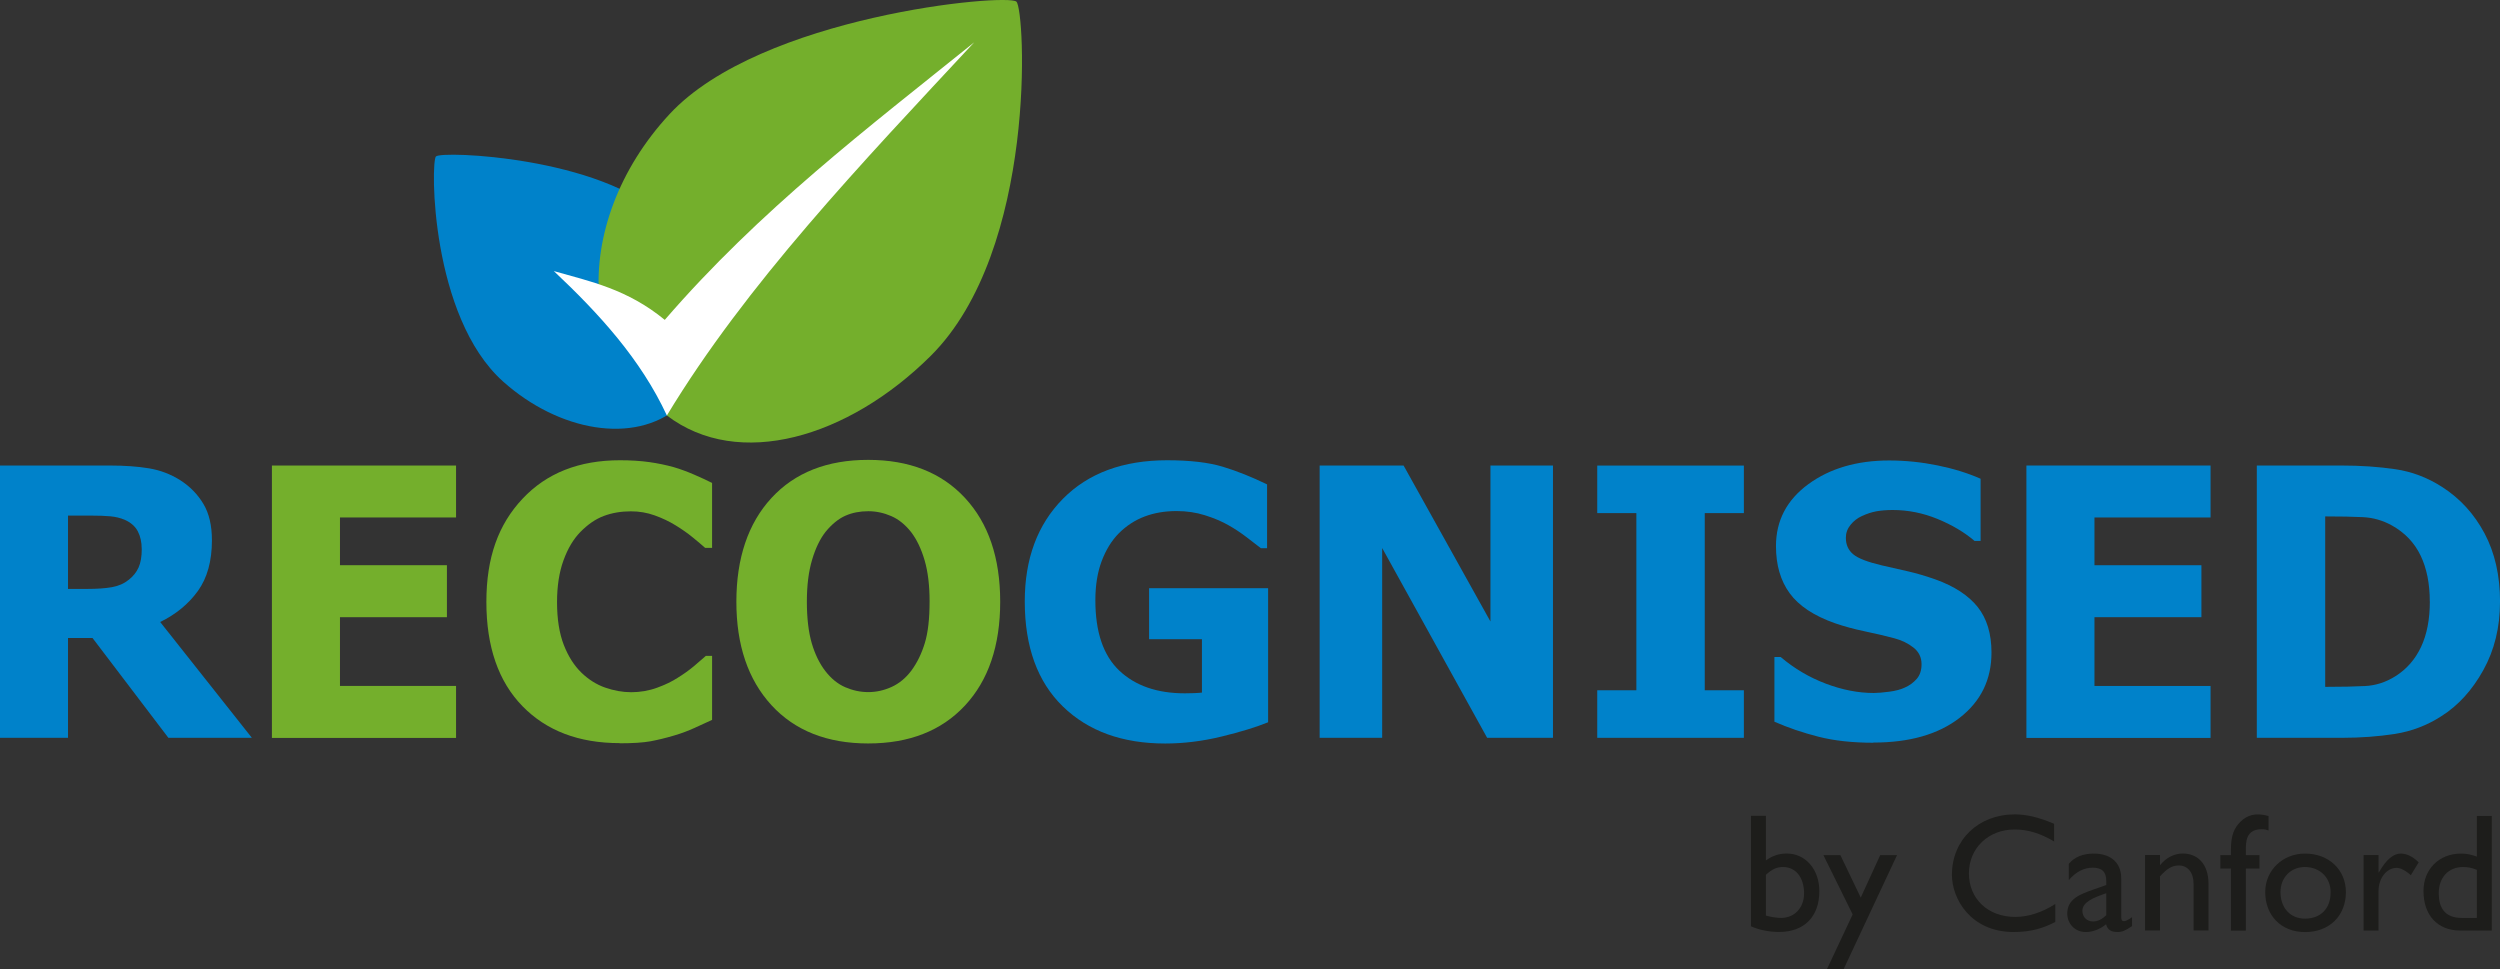
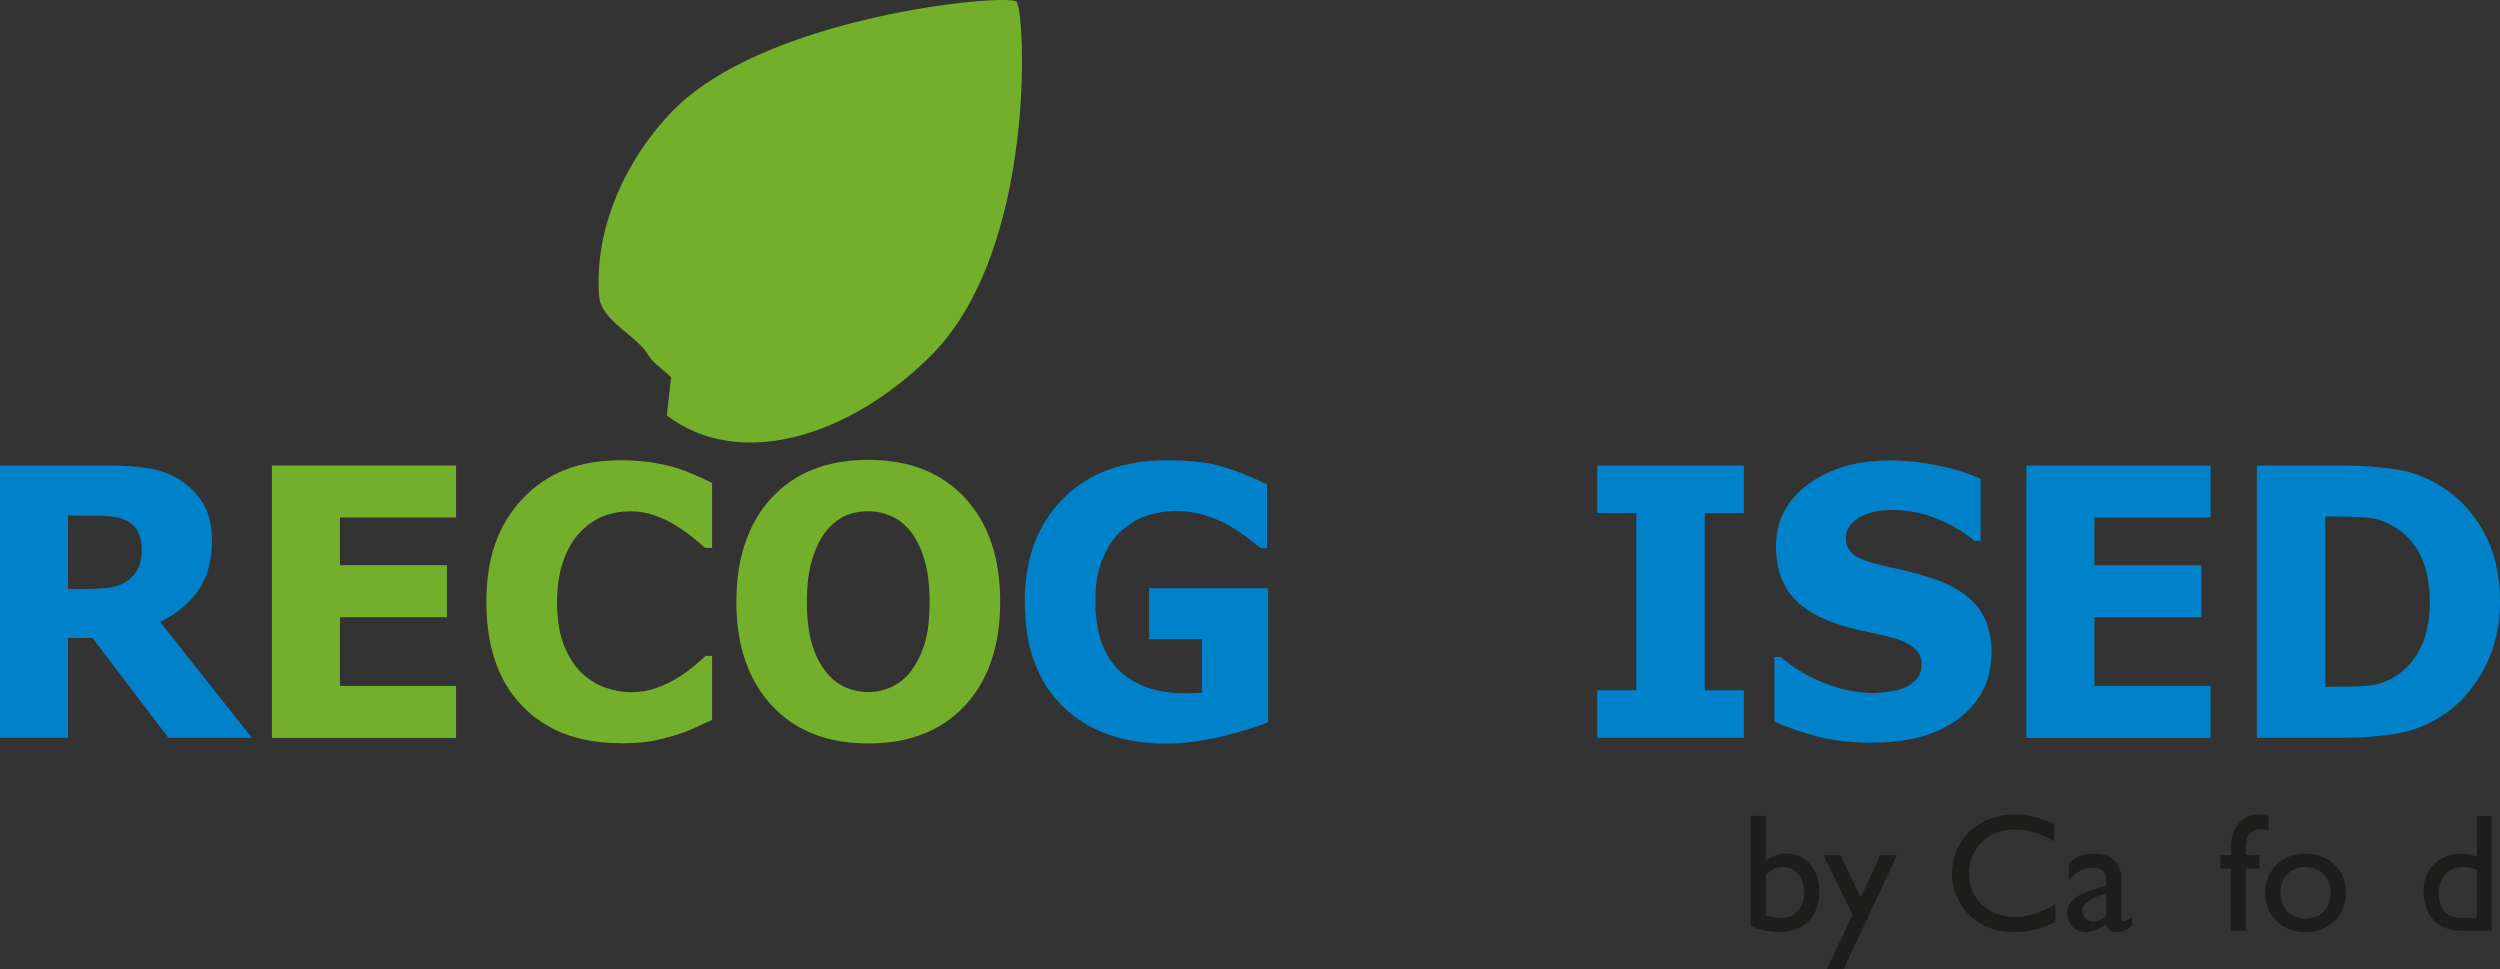
<svg xmlns="http://www.w3.org/2000/svg" id="a" viewBox="0 0 451.81 175.16">
  <rect x="0" y="0" width="451.81" height="175.16" fill="#333333" stroke="none" />
  <g>
    <g>
      <path d="M45.5,133.34h-15.07l-13.71-18.04h-4.43v18.04H0v-49.21H19.79c2.73,0,5.11,.17,7.14,.51,2.03,.34,3.9,1.05,5.62,2.13,1.76,1.12,3.16,2.55,4.2,4.28,1.04,1.73,1.55,3.93,1.55,6.59,0,3.77-.85,6.82-2.54,9.17-1.7,2.35-3.97,4.21-6.81,5.6l16.56,20.92Zm-19.89-34.14c0-1.23-.24-2.3-.71-3.19-.47-.89-1.26-1.58-2.36-2.07-.77-.33-1.63-.54-2.58-.63-.95-.09-2.13-.13-3.54-.13h-4.13v13.25h3.54c1.72,0,3.18-.1,4.38-.31,1.2-.21,2.22-.66,3.06-1.34,.79-.62,1.38-1.35,1.77-2.21,.39-.86,.58-1.98,.58-3.37Z" fill="#0082ca" />
      <path d="M49.14,133.34v-49.21h33.28v9.39h-20.98v8.63h19.33v9.39h-19.33v12.43h20.98v9.39H49.14Z" fill="#74af2c" />
      <path d="M111.99,134.3c-7.38,0-13.24-2.23-17.58-6.69-4.34-4.46-6.51-10.74-6.51-18.82s2.18-14.02,6.53-18.65c4.35-4.64,10.22-6.96,17.6-6.96,1.96,0,3.72,.11,5.29,.33,1.56,.22,3.06,.53,4.49,.93,1.12,.33,2.35,.78,3.67,1.35s2.39,1.07,3.21,1.49v11.73h-1.26c-.59-.53-1.34-1.16-2.25-1.9-.9-.74-1.93-1.46-3.07-2.16-1.15-.71-2.41-1.31-3.78-1.8-1.38-.5-2.81-.74-4.31-.74-1.78,0-3.42,.28-4.91,.84s-2.9,1.54-4.25,2.92c-1.23,1.26-2.24,2.95-3.02,5.09-.78,2.14-1.17,4.66-1.17,7.57,0,3.06,.41,5.63,1.22,7.72,.81,2.08,1.88,3.76,3.21,5.04,1.28,1.23,2.7,2.13,4.28,2.68,1.57,.55,3.14,.83,4.71,.83s3.18-.27,4.66-.81c1.48-.54,2.72-1.14,3.73-1.8,1.1-.68,2.07-1.38,2.91-2.08,.84-.71,1.56-1.33,2.18-1.88h1.12v11.57c-.9,.42-1.95,.9-3.14,1.44s-2.41,1-3.67,1.37c-1.54,.46-2.99,.81-4.33,1.06-1.34,.24-3.19,.36-5.55,.36Z" fill="#74af2c" />
      <path d="M180.76,108.75c0,7.95-2.13,14.21-6.38,18.77s-10.08,6.84-17.48,6.84-13.25-2.31-17.48-6.92c-4.23-4.62-6.34-10.84-6.34-18.69s2.11-14.16,6.34-18.75c4.23-4.59,10.06-6.89,17.48-6.89s13.23,2.29,17.48,6.86c4.25,4.57,6.38,10.83,6.38,18.79Zm-12.76-.03c0-2.93-.3-5.42-.91-7.49s-1.42-3.75-2.43-5.07c-1.06-1.34-2.25-2.31-3.59-2.89s-2.71-.88-4.15-.88c-1.52,0-2.9,.27-4.13,.81s-2.42,1.5-3.57,2.89c-1.01,1.28-1.83,2.97-2.46,5.09s-.94,4.64-.94,7.57,.3,5.52,.89,7.52,1.41,3.66,2.45,5.01c1.06,1.37,2.26,2.34,3.6,2.92,1.34,.58,2.73,.88,4.16,.88s2.86-.31,4.23-.94,2.54-1.6,3.54-2.92c1.06-1.43,1.87-3.1,2.45-5.01s.86-4.4,.86-7.49Z" fill="#74af2c" />
      <path d="M229.18,130.53c-2.16,.88-4.96,1.74-8.41,2.58s-6.85,1.26-10.19,1.26c-7.73,0-13.9-2.23-18.49-6.69-4.59-4.46-6.89-10.79-6.89-18.99,0-7.71,2.3-13.89,6.89-18.54,4.59-4.65,10.88-6.97,18.85-6.97,4.12,0,7.47,.39,10.05,1.17,2.58,.78,5.24,1.85,8,3.19v11.53h-1.12c-.59-.46-1.45-1.12-2.56-1.97s-2.2-1.57-3.26-2.16c-1.23-.71-2.66-1.31-4.28-1.82s-3.33-.76-5.14-.76c-2.11,0-4.04,.33-5.78,.99-1.74,.66-3.29,1.67-4.66,3.04-1.3,1.32-2.33,3-3.09,5.02s-1.14,4.38-1.14,7.07c0,5.75,1.44,9.99,4.33,12.72,2.89,2.73,6.83,4.1,11.83,4.1,.44,0,.96-.01,1.55-.03s1.11-.05,1.55-.1v-9.65h-9.55v-9.22h21.51v24.22Z" fill="#0082ca" />
-       <path d="M280.66,133.34h-11.9l-18.97-34.3v34.3h-11.3v-49.21h15.17l15.7,28.19v-28.19h11.3v49.21Z" fill="#0082ca" />
      <path d="M315.16,133.34h-26.5v-8.59h7.07v-32.02h-7.07v-8.59h26.5v8.59h-7.07v32.02h7.07v8.59Z" fill="#0082ca" />
      <path d="M338.56,134.23c-3.77,0-7.08-.36-9.93-1.09s-5.5-1.63-7.95-2.71v-11.7h1.12c2.47,2.09,5.19,3.7,8.16,4.82s5.86,1.69,8.66,1.69c.71,0,1.64-.08,2.79-.23s2.09-.4,2.79-.73c.86-.37,1.59-.9,2.18-1.57s.89-1.56,.89-2.66c0-1.23-.48-2.24-1.45-3.01s-2.13-1.33-3.47-1.69c-1.67-.44-3.46-.86-5.37-1.26-1.91-.4-3.68-.88-5.34-1.45-3.81-1.34-6.54-3.15-8.2-5.42s-2.48-5.11-2.48-8.53c0-4.6,1.95-8.33,5.85-11.19,3.9-2.85,8.77-4.28,14.61-4.28,2.93,0,5.84,.3,8.74,.89s5.49,1.4,7.78,2.41v11.24h-1.09c-1.83-1.56-4.06-2.89-6.69-3.97s-5.34-1.62-8.11-1.62c-1.08,0-2.05,.08-2.91,.23s-1.76,.45-2.71,.89c-.77,.35-1.44,.88-2,1.57s-.84,1.47-.84,2.33c0,1.26,.45,2.25,1.34,2.99s2.62,1.4,5.17,2c1.65,.37,3.24,.74,4.78,1.09,1.53,.35,3.17,.84,4.91,1.45,3.42,1.23,5.95,2.89,7.62,4.97,1.66,2.08,2.5,4.83,2.5,8.25,0,4.89-1.92,8.82-5.77,11.8s-9.04,4.46-15.58,4.46Z" fill="#0082ca" />
      <path d="M366.22,133.34v-49.21h33.28v9.39h-20.98v8.63h19.33v9.39h-19.33v12.43h20.98v9.39h-33.28Z" fill="#0082ca" />
      <path d="M451.81,108.79c0,4.58-1,8.69-3.01,12.31-2,3.62-4.54,6.41-7.6,8.34-2.56,1.65-5.34,2.71-8.34,3.19-3.01,.47-6.21,.71-9.6,.71h-15.4v-49.21h15.27c3.46,0,6.7,.22,9.72,.66,3.02,.44,5.85,1.51,8.49,3.21,3.24,2.07,5.79,4.86,7.67,8.38,1.87,3.51,2.81,7.65,2.81,12.41Zm-12.69-.1c0-3.24-.56-6.01-1.67-8.31s-2.83-4.1-5.14-5.4c-1.67-.93-3.43-1.43-5.27-1.52s-4.04-.13-6.59-.13h-.23v30.8h.23c2.78,0,5.12-.05,7.02-.15s3.72-.69,5.44-1.77c2.03-1.28,3.57-3.04,4.63-5.29,1.06-2.25,1.59-4.99,1.59-8.23Z" fill="#0082ca" />
    </g>
    <g>
      <path d="M319.14,155.5c1.18-.85,2.4-1.25,3.77-1.25,3.4,0,5.89,2.89,5.89,6.8,0,4.62-2.73,7.38-7.29,7.38-1.79,0-3.73-.4-5.07-1.03v-19.96h2.7v8.05Zm0,9.96c.79,.24,1.94,.43,2.74,.43,2.43,0,4.16-1.85,4.16-4.43,0-2.89-1.52-4.77-3.8-4.77-1.12,0-1.94,.36-3.1,1.4v7.38Z" fill="#1d1d1b" />
      <path d="M333.18,175.16h-3.01l4.65-9.9-5.29-10.72h3.07l3.68,7.68,3.52-7.68h3.04l-9.66,20.63Z" fill="#1d1d1b" />
      <path d="M371.23,152.07c-2.55-1.49-4.74-2.16-7.14-2.16-4.74,0-8.26,3.37-8.26,7.93s3.4,7.87,8.38,7.87c2.34,0,4.89-.82,7.23-2.34v3.25c-2.04,1.06-4.25,1.82-7.5,1.82-7.78,0-11.18-5.99-11.18-10.33,0-6.32,4.77-10.93,11.36-10.93,2.13,0,4.28,.51,7.11,1.7v3.19Z" fill="#1d1d1b" />
      <path d="M385.3,167.38c-1.24,.82-1.76,1.06-2.61,1.06-1.18,0-1.82-.43-2.07-1.4-1.18,.94-2.43,1.4-3.68,1.4-2.01,0-3.34-1.58-3.34-3.34,0-2.7,2.46-3.52,4.65-4.31l2.4-.85v-.73c0-1.7-.82-2.4-2.46-2.4-1.49,0-3.01,.7-4.31,2.25v-2.95c1.06-1.24,2.55-1.85,4.53-1.85,2.76,0,4.95,1.4,4.95,4.5v7.02c0,.52,.18,.7,.52,.7,.27,0,.82-.27,1.43-.73v1.64Zm-4.65-5.95c-2.31,.79-4.31,1.58-4.31,3.19,0,1.12,.82,1.91,1.94,1.91,.85,0,1.64-.43,2.37-1.13v-3.98Z" fill="#1d1d1b" />
-       <path d="M390.35,156.32h.06c1.03-1.31,2.55-2.07,4.07-2.07,2.58,0,4.65,1.76,4.65,5.5v8.41h-2.7v-8.44c0-2.01-1.03-3.31-2.67-3.31-1.18,0-2.12,.55-3.4,1.97v9.78h-2.7v-13.64h2.7v1.79Z" fill="#1d1d1b" />
      <path d="M409.98,150.1c-.46-.18-.73-.24-1.21-.24-2.19,0-2.89,1.28-2.89,3.37v1.31h2.46v2.43h-2.46v11.21h-2.7v-11.21h-1.91v-2.43h1.91v-1c0-2.67,.64-3.95,1.73-5.04,1.16-1.16,2.7-1.7,5.07-1.03v2.64Z" fill="#1d1d1b" />
      <path d="M423.96,161.22c0,4.31-3.01,7.23-7.38,7.23s-7.2-3.04-7.2-7.23c0-3.92,3.13-6.96,7.2-6.96,4.28,0,7.38,2.92,7.38,6.96Zm-11.82,0c0,2.88,1.79,4.8,4.41,4.8,2.86,0,4.65-1.82,4.65-4.77,0-2.64-1.94-4.56-4.65-4.56-2.55,0-4.41,1.91-4.41,4.53Z" fill="#1d1d1b" />
-       <path d="M429.86,154.53v3.13h.06c1.37-2.4,2.67-3.4,3.95-3.4,1.09,0,2.13,.52,3.25,1.58l-1.43,2.34c-.82-.79-1.88-1.34-2.52-1.34-1.85,0-3.31,1.85-3.31,4.19v7.14h-2.7v-13.64h2.7Z" fill="#1d1d1b" />
      <path d="M450.34,168.17h-5.74c-4.07,0-6.62-2.77-6.62-7.14,0-3.95,2.82-6.77,6.8-6.77,.91,0,1.76,.15,2.85,.55v-7.35h2.7v20.72Zm-2.7-10.97c-.91-.36-1.61-.51-2.52-.51-2.61,0-4.38,1.88-4.38,4.74,0,2.55,1.03,4.46,4.16,4.46h2.73v-8.69Z" fill="#1d1d1b" />
    </g>
  </g>
  <g>
-     <path d="M78.79,28.26c-.98,1.01-.97,28.99,12.14,40.7,10.06,8.99,23.67,11.43,31.69,4.63l2.73-2.8c6.63-8.23,4.33-21.95-5.53-31.53-11.21-10.9-40-12.04-41.02-10.99Z" fill="#0082ca" />
    <path d="M183.69,.3c1.6,1.49,3.84,44.85-15.53,64.06-14.87,14.74-34.67,20.62-47.65,10.72l.77-6.86c-1.13-1.26-3.2-2.51-4.04-3.95-2.17-3.69-8.63-6.28-8.97-10.77-.81-10.74,3.54-22.97,12.73-32.87C137.49,2.84,182.02-1.25,183.69,.3Z" fill="#74af2c" />
-     <path d="M120.13,57.8c-6.78-5.56-13.4-6.92-20.04-8.81,8.19,7.71,15.69,15.9,20.43,26.1,14.32-23.71,35.13-45.52,55.54-67.44-19.2,15.46-38.7,30.23-55.92,50.16h0Z" fill="#fff" fill-rule="evenodd" />
  </g>
</svg>